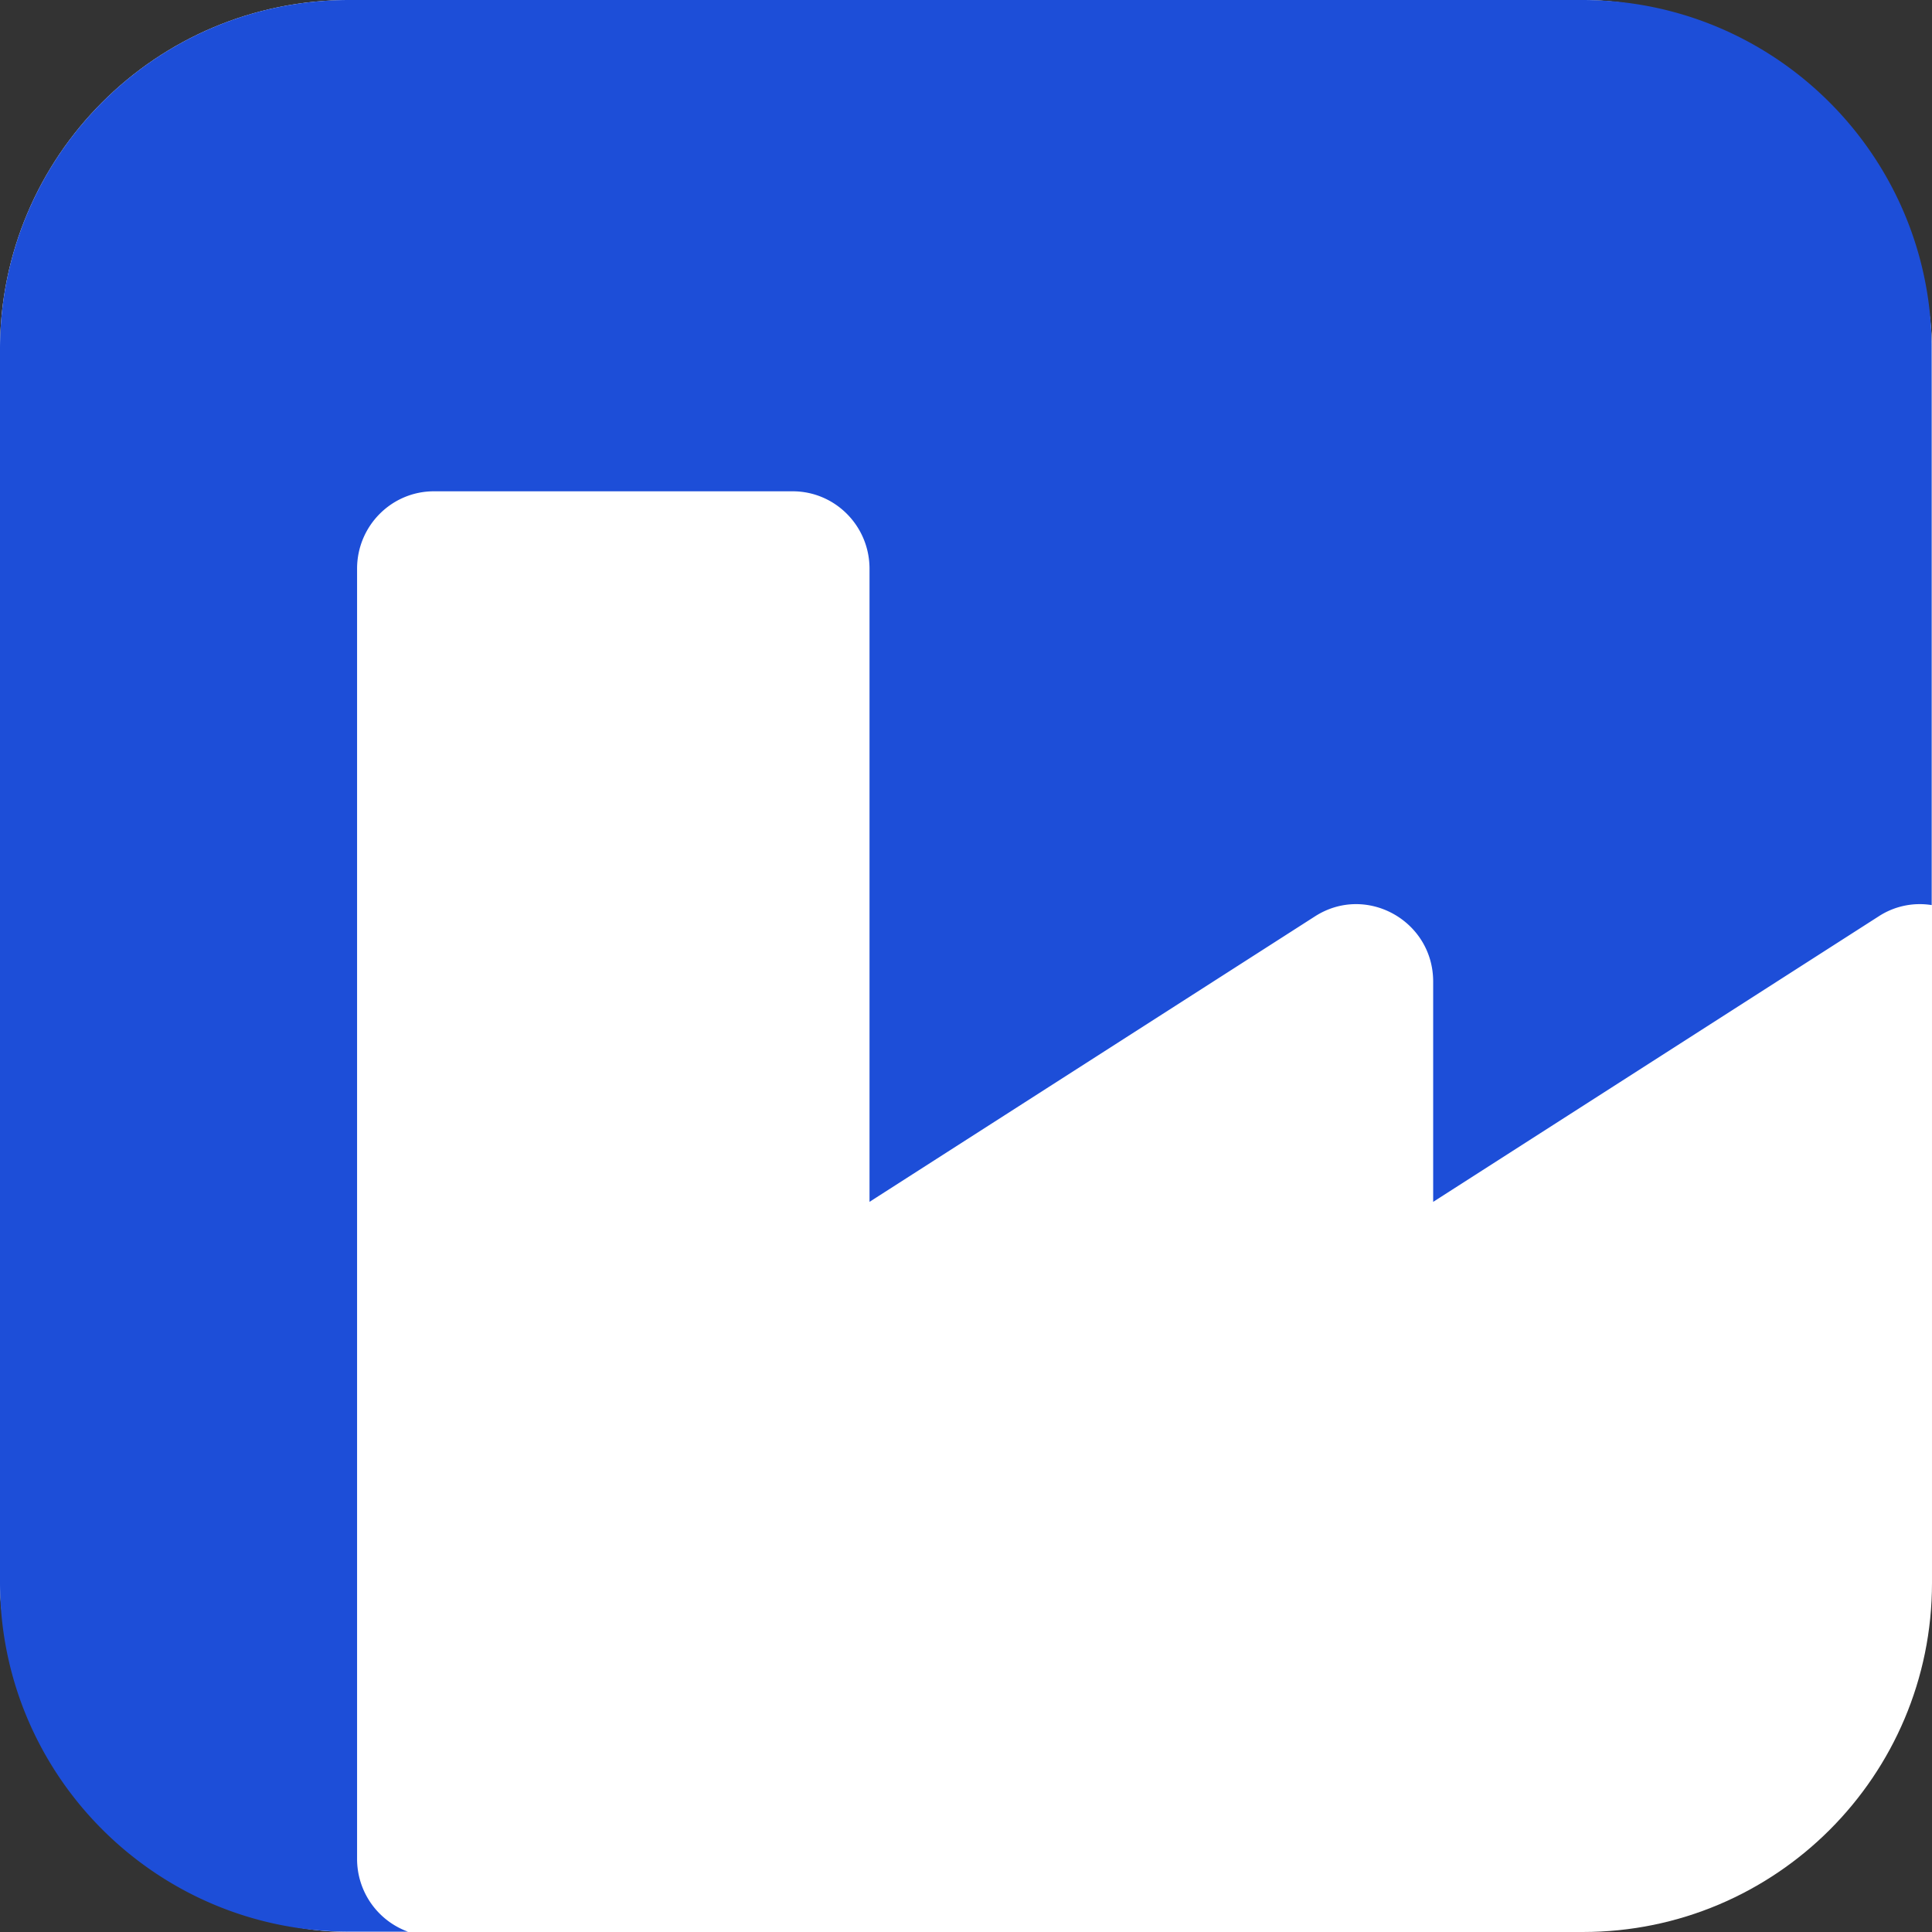
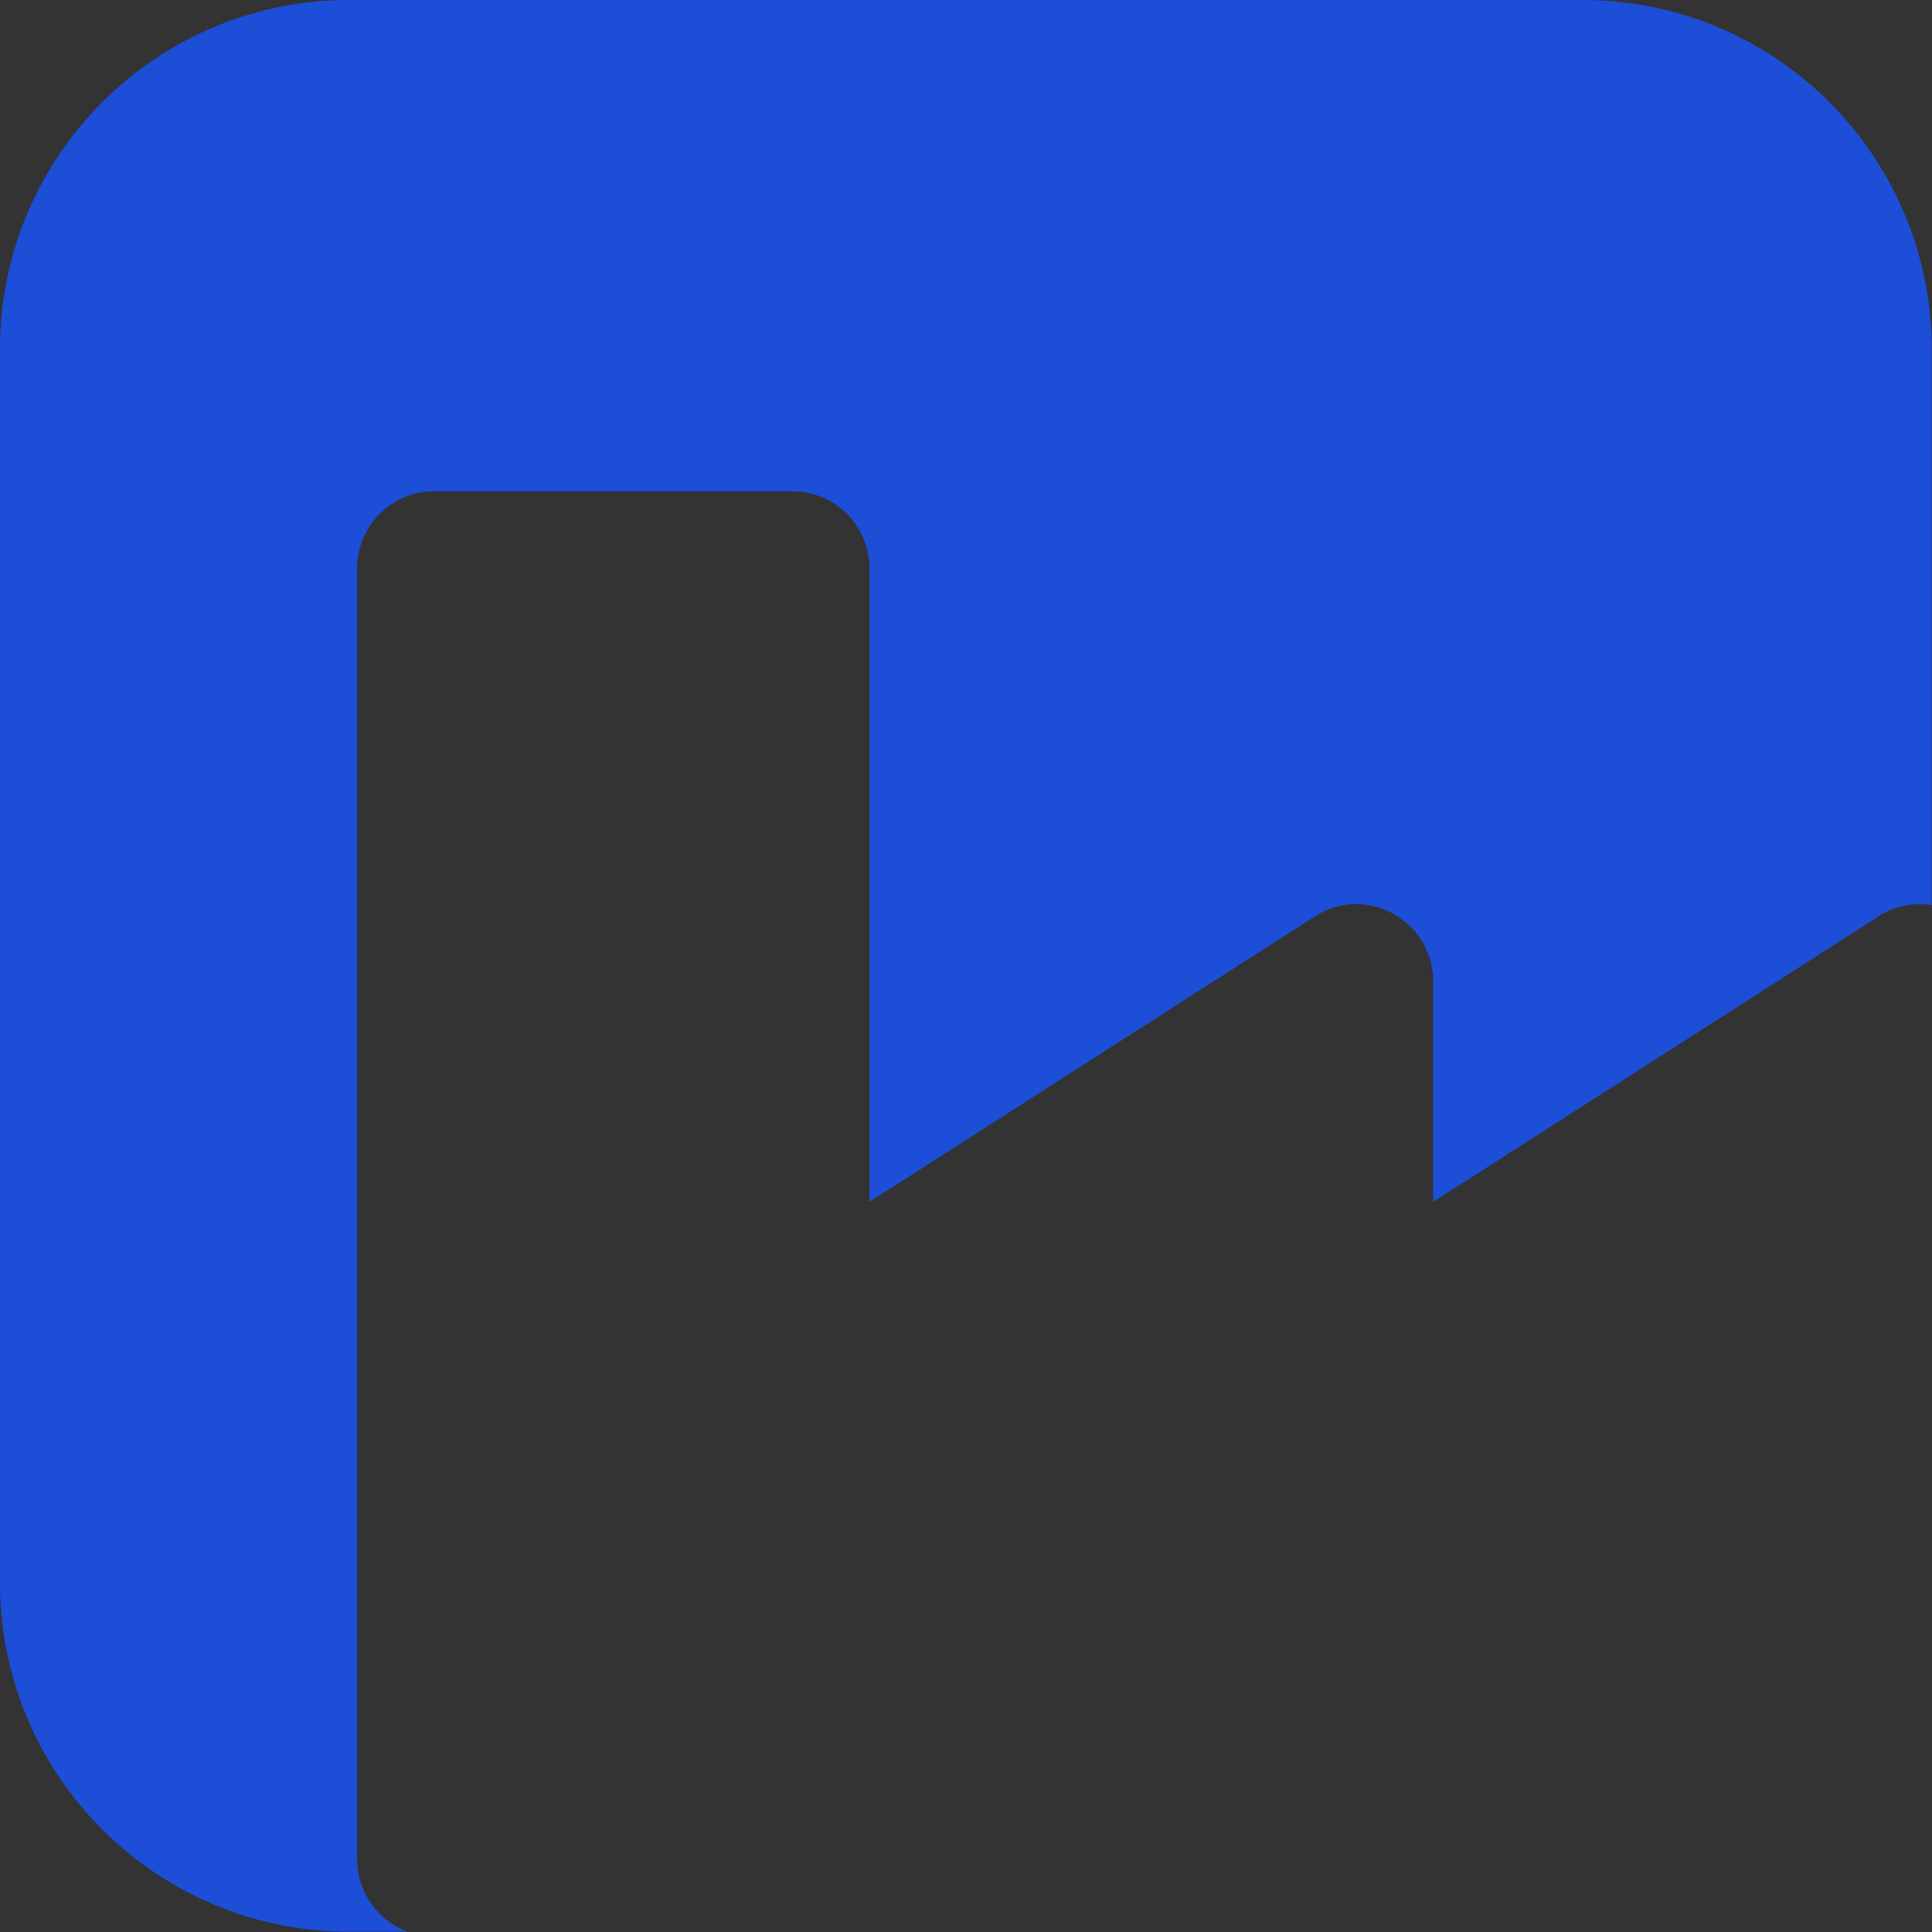
<svg xmlns="http://www.w3.org/2000/svg" fill="none" viewBox="0 0 119 119">
  <rect x="0" y="0" width="119" height="119" fill="#333333" stroke="none" />
-   <rect width="119" height="119" fill="#fff" rx="21.5" />
  <path fill="#1D4ED8" fill-rule="evenodd" d="M21.503 0C9.627 0 0 9.627 0 21.503v75.976c0 11.875 9.627 21.502 21.503 21.502h3.625a4.767 4.767 0 0 1-3.134-4.488V35.029c0-2.634 2.12-4.768 4.735-4.768h22.093c2.615 0 4.735 2.134 4.735 4.768v38.998L80.999 56.44c3.147-2.016 7.276.265 7.276 4.023v13.565l27.443-17.588a4.632 4.632 0 0 1 3.263-.692V21.503C118.981 9.627 109.354 0 97.479 0H21.503Z" clip-rule="evenodd" />
</svg>